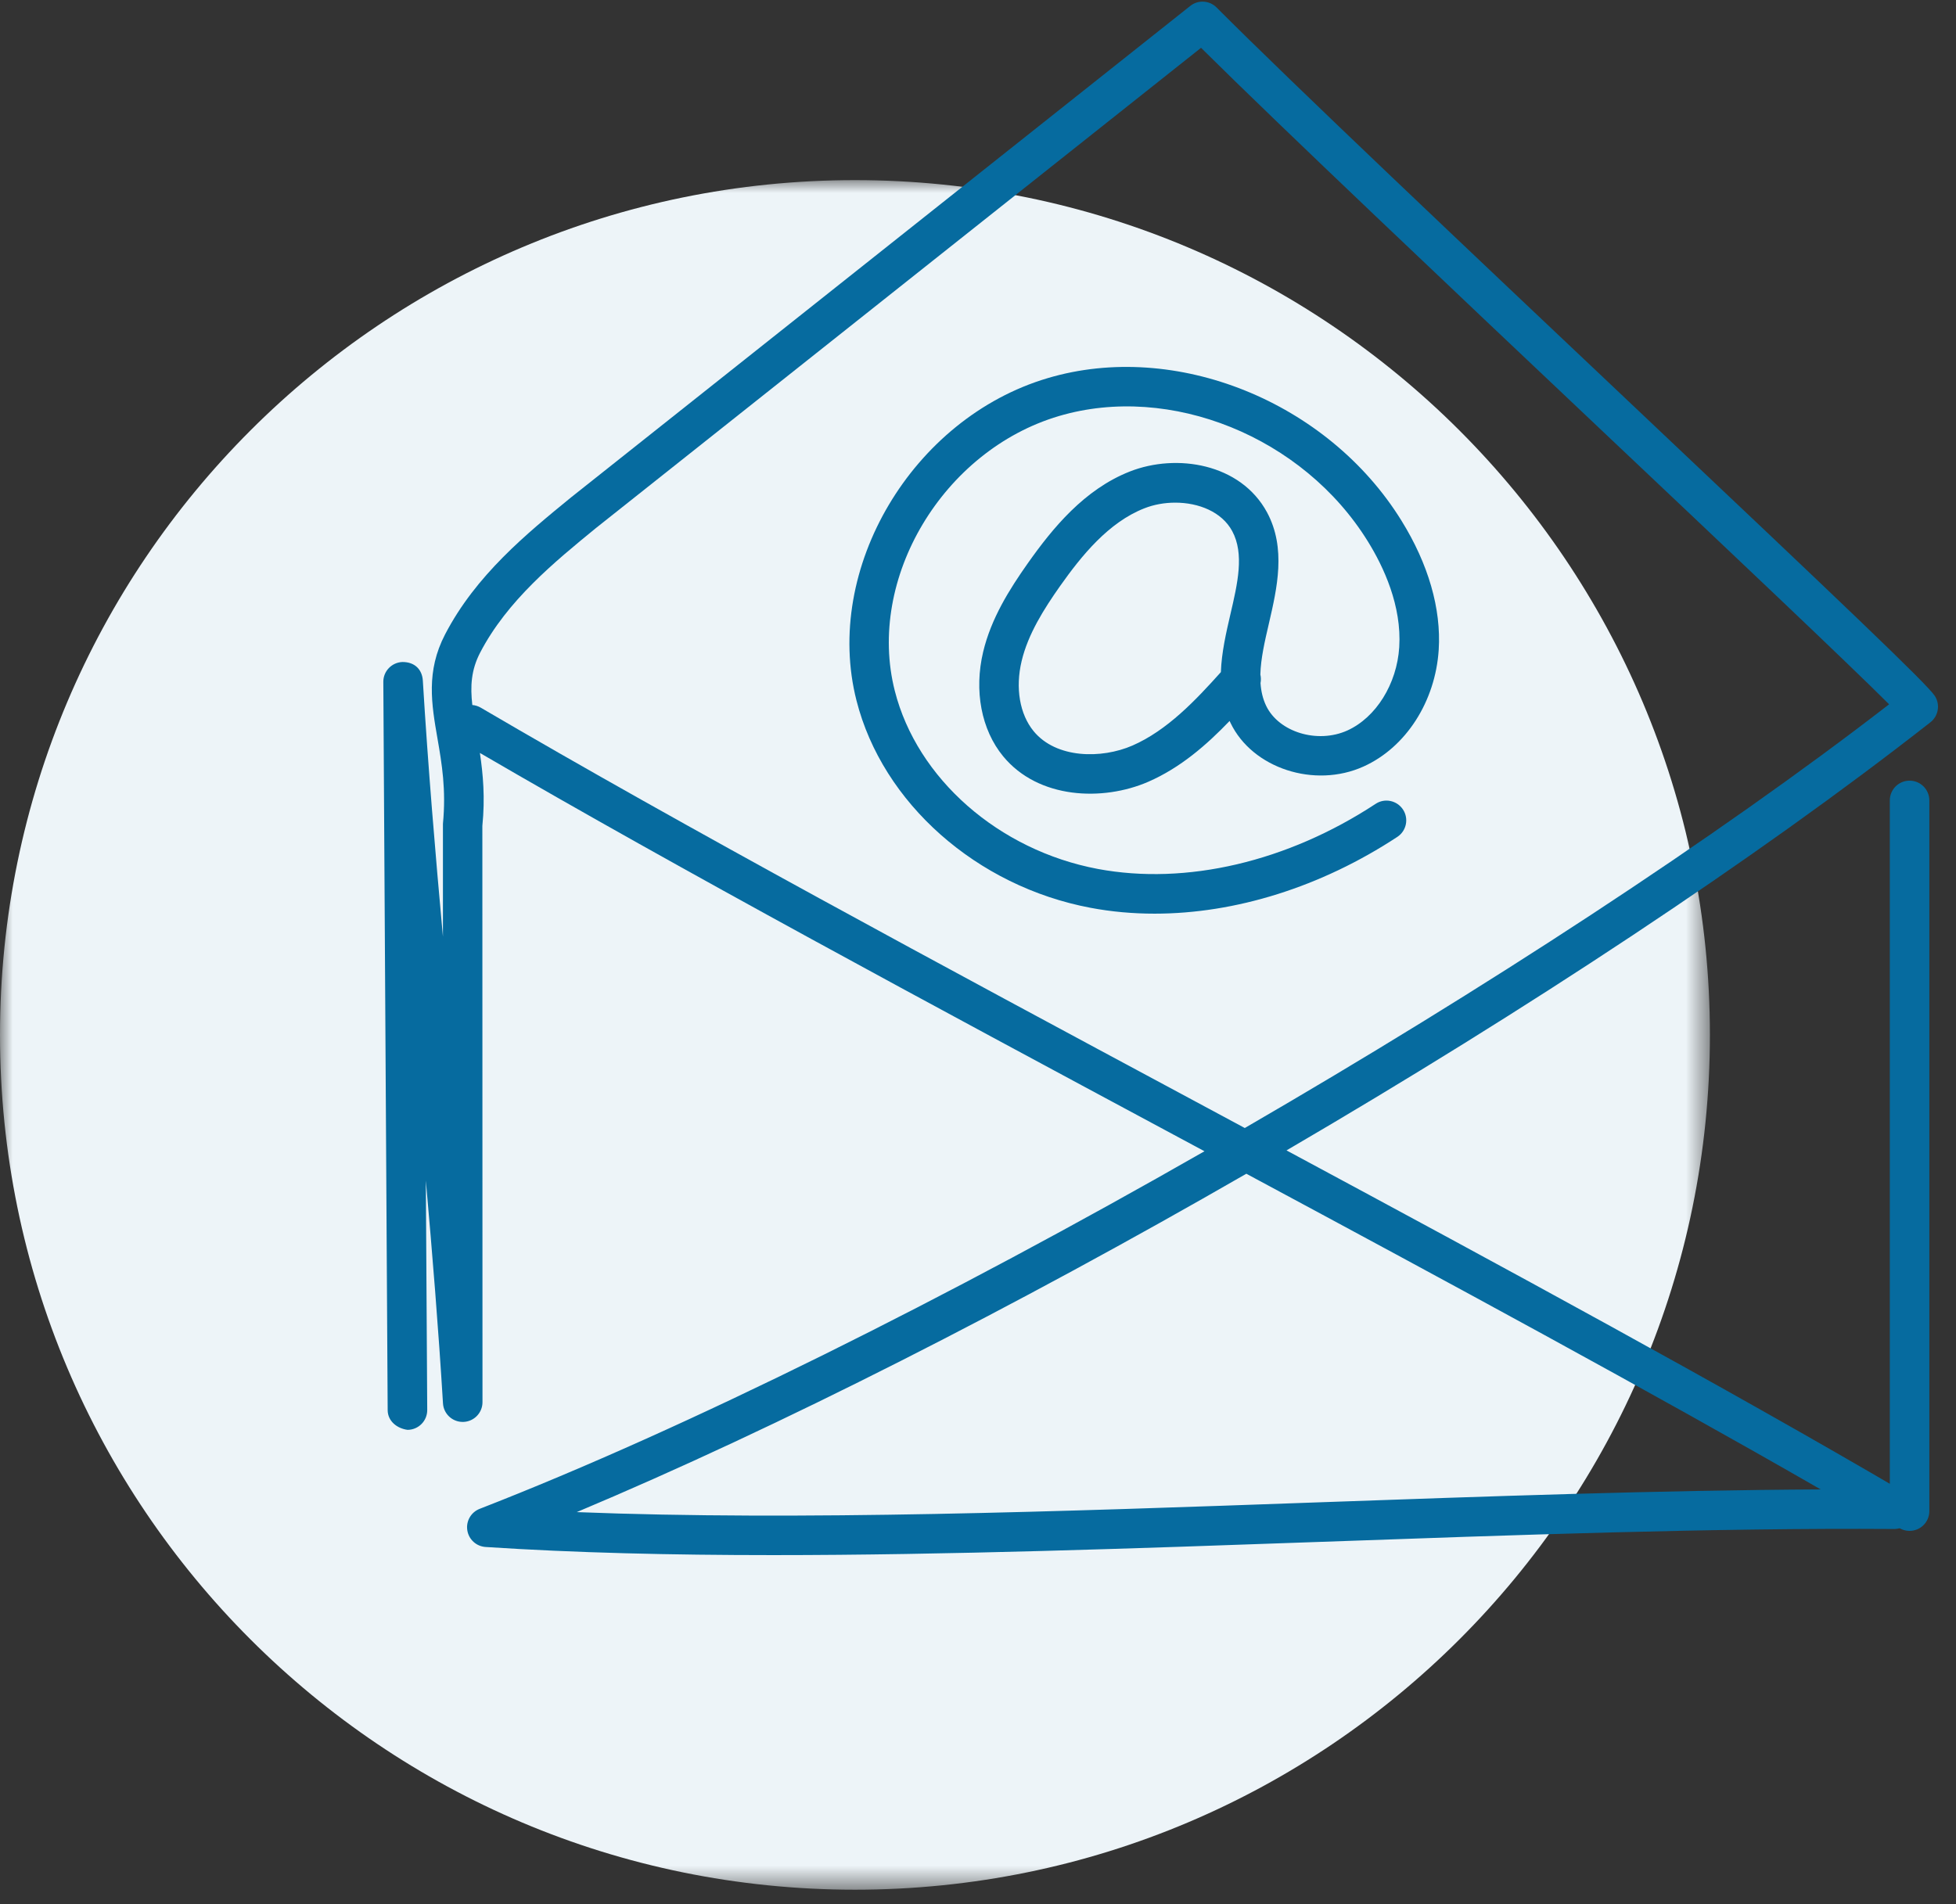
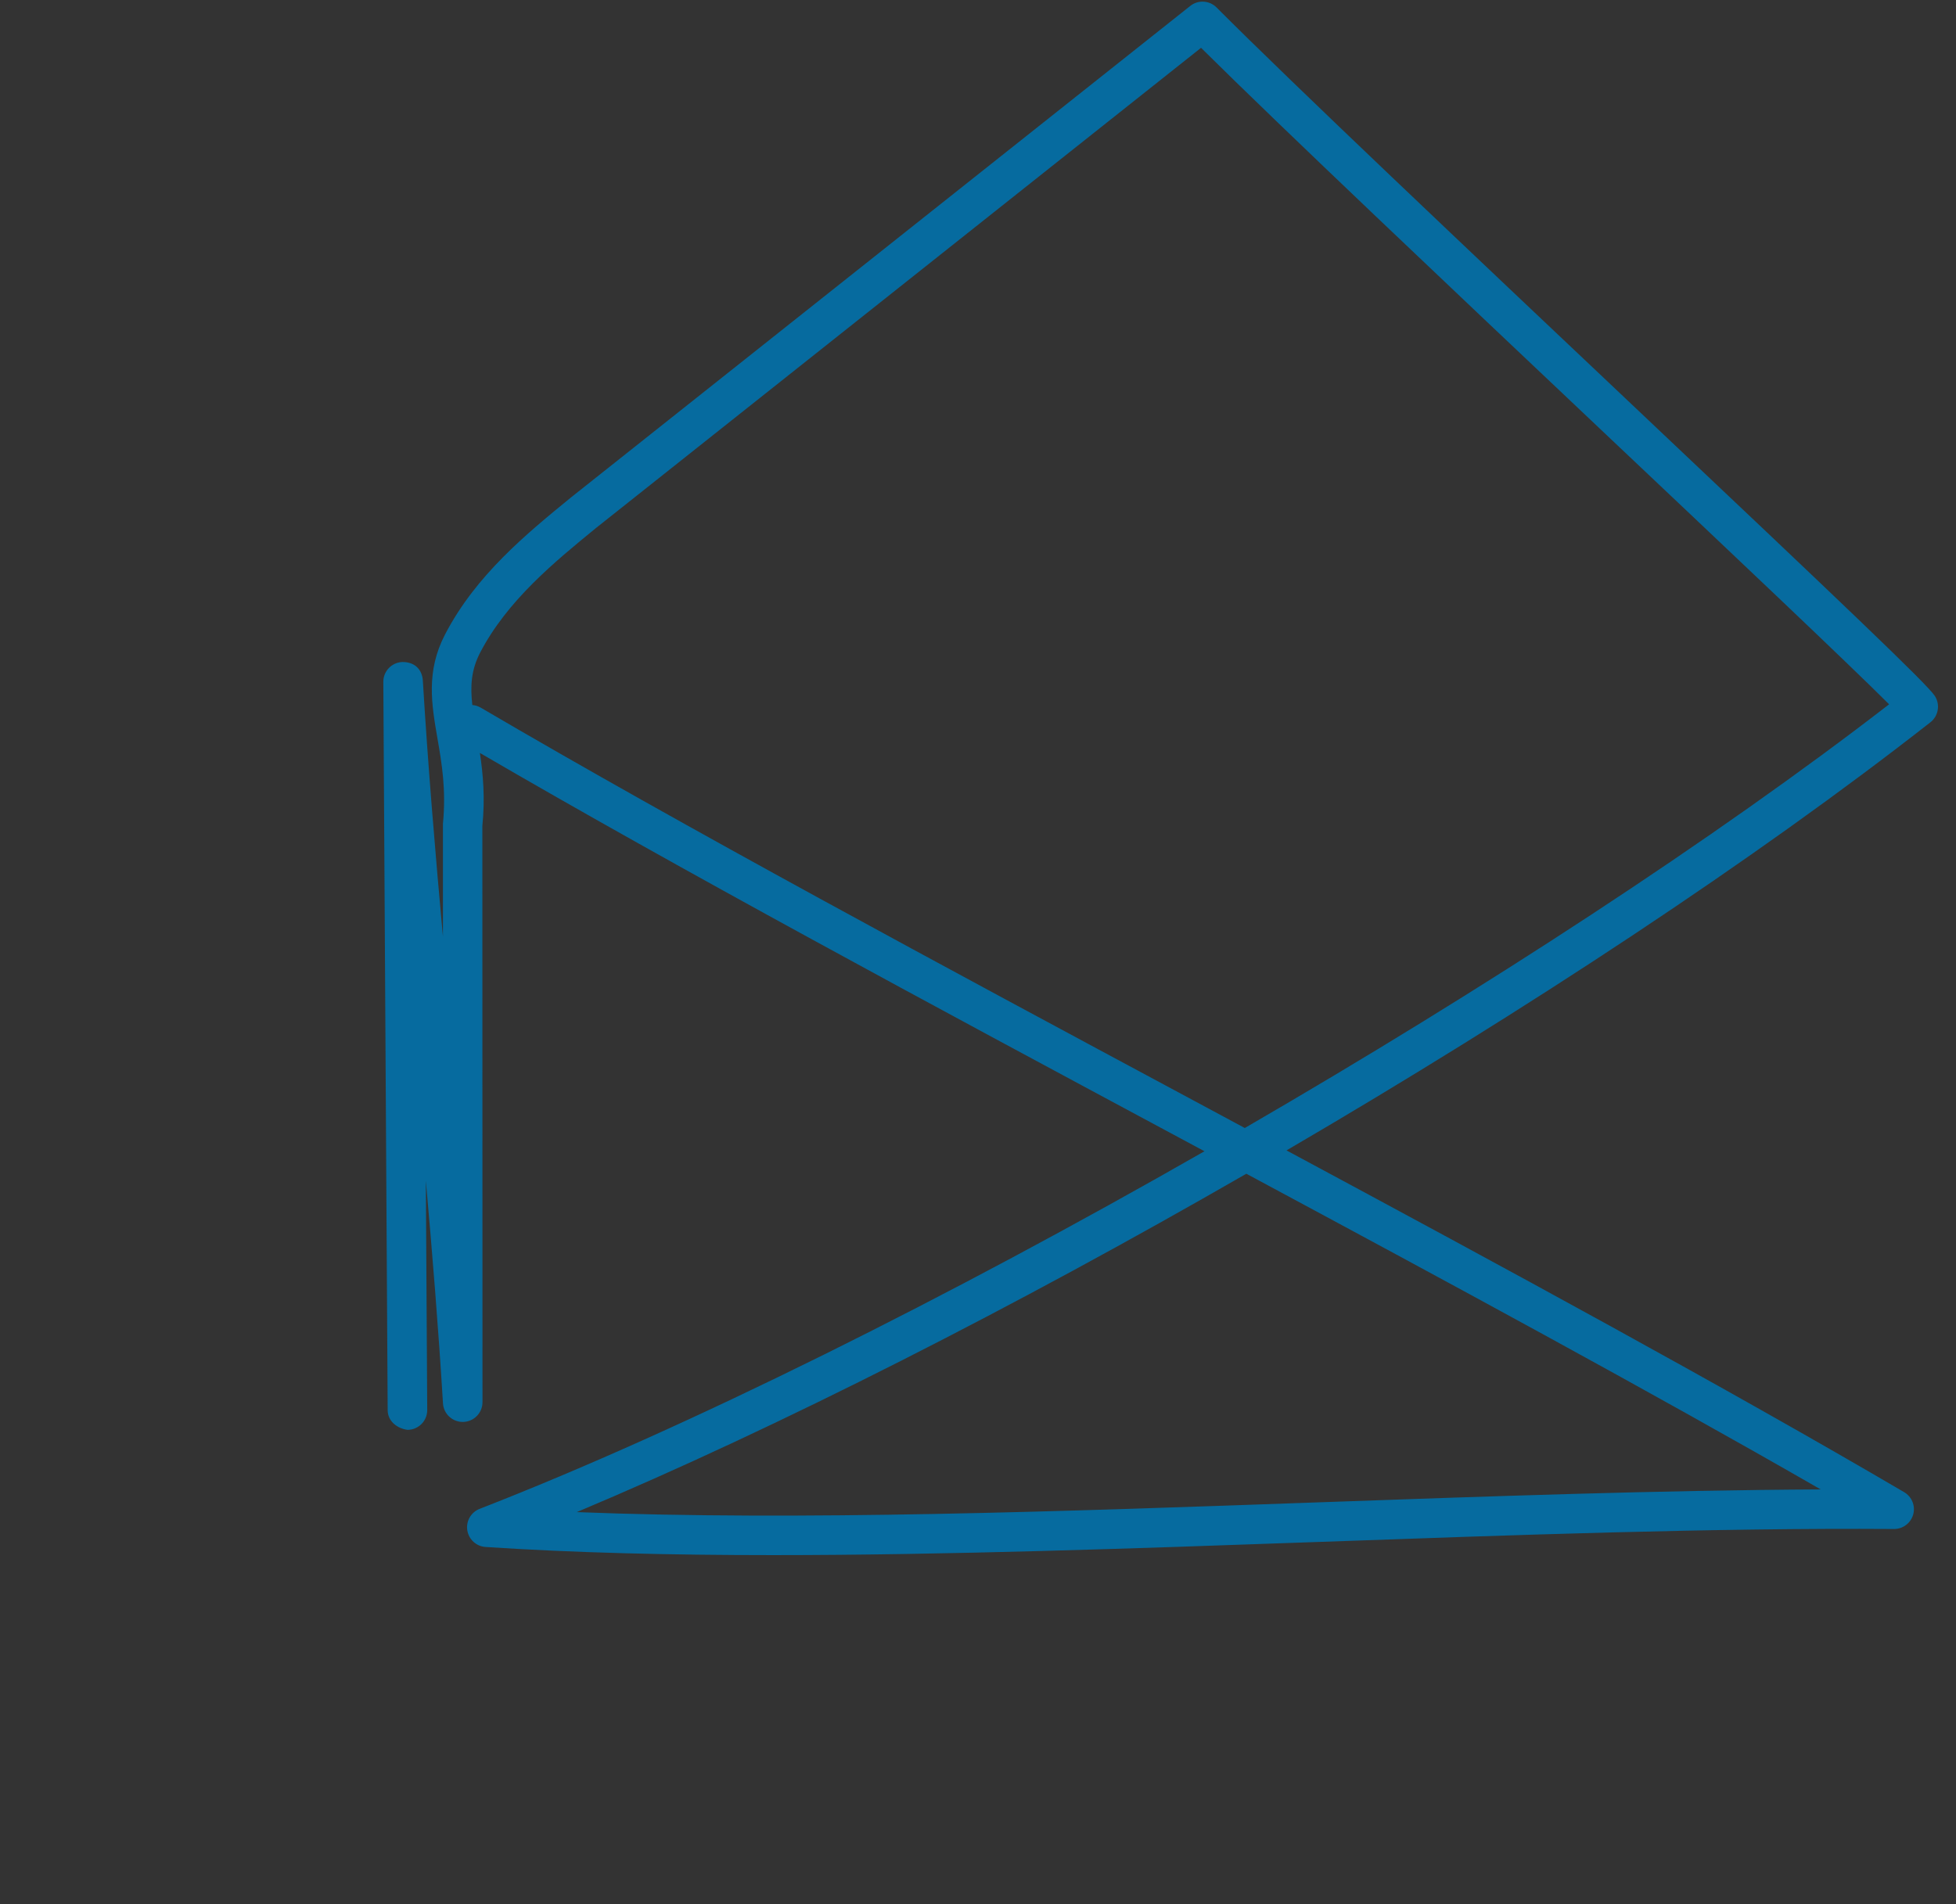
<svg xmlns="http://www.w3.org/2000/svg" xmlns:xlink="http://www.w3.org/1999/xlink" width="76px" height="74px" viewBox="0 0 76 74" version="1.1">
  <rect x="0" y="0" width="76" height="74" fill="#333333" stroke="none" />
  <title>Group 10</title>
  <defs>
-     <polygon id="path-1" points="0 0 66.438 0 66.438 66.438 0 66.438" />
-   </defs>
+     </defs>
  <g id="Page-1" stroke="none" stroke-width="1" fill="none" fill-rule="evenodd">
    <g id="Group-10" transform="translate(0, 0.063)">
      <g id="Group-3" transform="translate(0, 6.937)">
        <mask id="mask-2" fill="white">
          <use xlink:href="#path-1" />
        </mask>
        <g id="Clip-2" />
-         <path d="M66.438,33.219 C66.438,51.565 51.565,66.438 33.219,66.438 C14.873,66.438 -0,51.565 -0,33.219 C-0,14.873 14.873,0 33.219,0 C51.565,0 66.438,14.873 66.438,33.219" id="Fill-1" fill="#EDF4F8" mask="url(#mask-2)" />
      </g>
      <path d="M18.352,27.335 C18.465,27.344 18.577,27.379 18.681,27.439 C26.598,32.085 36.617,37.465 46.308,42.668 C46.992,43.036 47.679,43.405 48.366,43.774 C57.65,38.392 66.633,32.538 73.401,27.308 C71.845,25.749 66.958,21.13 62.21,16.641 C56.41,11.155 49.874,4.975 46.666,1.795 L23.153,20.46 C21.542,21.778 19.707,23.278 18.655,25.301 C18.305,25.976 18.269,26.606 18.352,27.335 M22.41,58.701 C31.061,59.042 41.255,58.677 51.155,58.324 C57.728,58.09 64.495,57.85 70.742,57.819 C64.078,53.985 56.222,49.74 48.426,45.551 C39.465,50.713 30.266,55.4 22.41,58.701 M30.037,60.372 C26.091,60.372 22.323,60.284 18.865,60.056 C18.507,60.032 18.211,59.762 18.157,59.406 C18.101,59.051 18.302,58.704 18.637,58.574 C26.697,55.438 36.859,50.362 46.8,44.677 C46.393,44.458 45.987,44.239 45.58,44.022 C36.177,38.973 26.466,33.758 18.646,29.198 C18.769,30.019 18.852,30.94 18.742,32.033 L18.747,54.428 C18.747,54.844 18.417,55.183 18.002,55.196 L17.978,55.196 C17.573,55.196 17.236,54.881 17.212,54.475 C17.035,51.552 16.799,48.659 16.546,45.815 L16.6,54.731 C16.603,55.156 16.261,55.501 15.836,55.504 C15.425,55.45 15.066,55.165 15.063,54.74 L14.894,26.436 C14.891,26.021 15.221,25.679 15.636,25.664 C16.131,25.662 16.403,25.971 16.429,26.385 C16.633,29.751 16.913,33.075 17.21,36.334 L17.21,31.956 C17.339,30.618 17.167,29.614 16.999,28.643 C16.766,27.299 16.547,26.028 17.293,24.592 C18.489,22.289 20.455,20.683 22.19,19.265 L46.248,0.167 C46.551,-0.076 46.992,-0.051 47.269,0.227 C50.243,3.211 57.163,9.753 63.266,15.524 C71.675,23.475 74.882,26.523 75.179,26.985 C75.393,27.318 75.318,27.761 75.006,28.006 C68.21,33.332 59.277,39.218 49.987,44.644 C58.506,49.225 67.044,53.853 73.984,57.925 C74.285,58.102 74.429,58.456 74.337,58.793 C74.244,59.126 73.941,59.357 73.596,59.357 L73.591,59.357 C66.606,59.309 58.785,59.591 51.209,59.861 C44.081,60.114 36.799,60.372 30.037,60.372" id="Fill-4" fill="#066B9F" />
-       <path d="M45.664,19.471 C45.248,19.471 44.831,19.546 44.462,19.692 C43.071,20.238 42.026,21.528 41.185,22.718 C40.56,23.607 39.946,24.577 39.696,25.624 C39.445,26.673 39.619,27.691 40.162,28.353 C41.038,29.418 42.794,29.435 44,28.911 C45.353,28.321 46.459,27.147 47.437,26.057 C47.464,25.291 47.641,24.527 47.806,23.814 C48.089,22.605 48.353,21.462 47.878,20.578 C47.472,19.825 46.569,19.471 45.664,19.471 M44.861,35.444 C44.015,35.444 43.181,35.369 42.371,35.216 C37.945,34.381 34.29,31.145 33.279,27.162 C31.975,22.044 35.447,16.19 40.708,14.632 C45.67,13.156 51.587,15.537 54.451,20.166 C55.5,21.857 56.001,23.594 55.901,25.186 C55.772,27.201 54.626,28.982 52.983,29.724 C51.076,30.587 48.66,29.796 47.812,28.032 C47.8,28.006 47.788,27.981 47.776,27.955 C46.885,28.883 45.87,29.772 44.612,30.32 C42.849,31.085 40.345,30.992 38.977,29.328 C38.129,28.299 37.84,26.779 38.201,25.267 C38.512,23.968 39.216,22.848 39.93,21.834 C40.902,20.457 42.132,18.956 43.901,18.26 C45.714,17.548 48.204,17.945 49.232,19.851 C49.98,21.246 49.62,22.794 49.304,24.163 C49.142,24.859 48.986,25.532 48.971,26.149 C48.996,26.259 48.999,26.373 48.977,26.484 C48.998,26.796 49.064,27.091 49.196,27.366 C49.689,28.392 51.19,28.848 52.35,28.326 C53.464,27.82 54.276,26.52 54.367,25.088 C54.469,23.481 53.76,21.963 53.146,20.974 C50.635,16.916 45.476,14.824 41.143,16.106 C36.638,17.44 33.658,22.428 34.767,26.784 C35.634,30.198 38.804,32.98 42.656,33.706 C46.087,34.348 50.019,33.43 53.449,31.177 C53.799,30.943 54.277,31.04 54.513,31.397 C54.746,31.751 54.648,32.227 54.292,32.461 C51.332,34.407 48.006,35.444 44.861,35.444" id="Fill-6" fill="#066B9F" />
-       <path d="M74.196,59.43 C73.771,59.43 73.428,59.086 73.428,58.662 L73.428,31.044 C73.428,30.619 73.771,30.275 74.196,30.275 C74.621,30.275 74.964,30.619 74.964,31.044 L74.964,58.662 C74.964,59.086 74.621,59.43 74.196,59.43" id="Fill-8" fill="#066B9F" />
    </g>
  </g>
</svg>